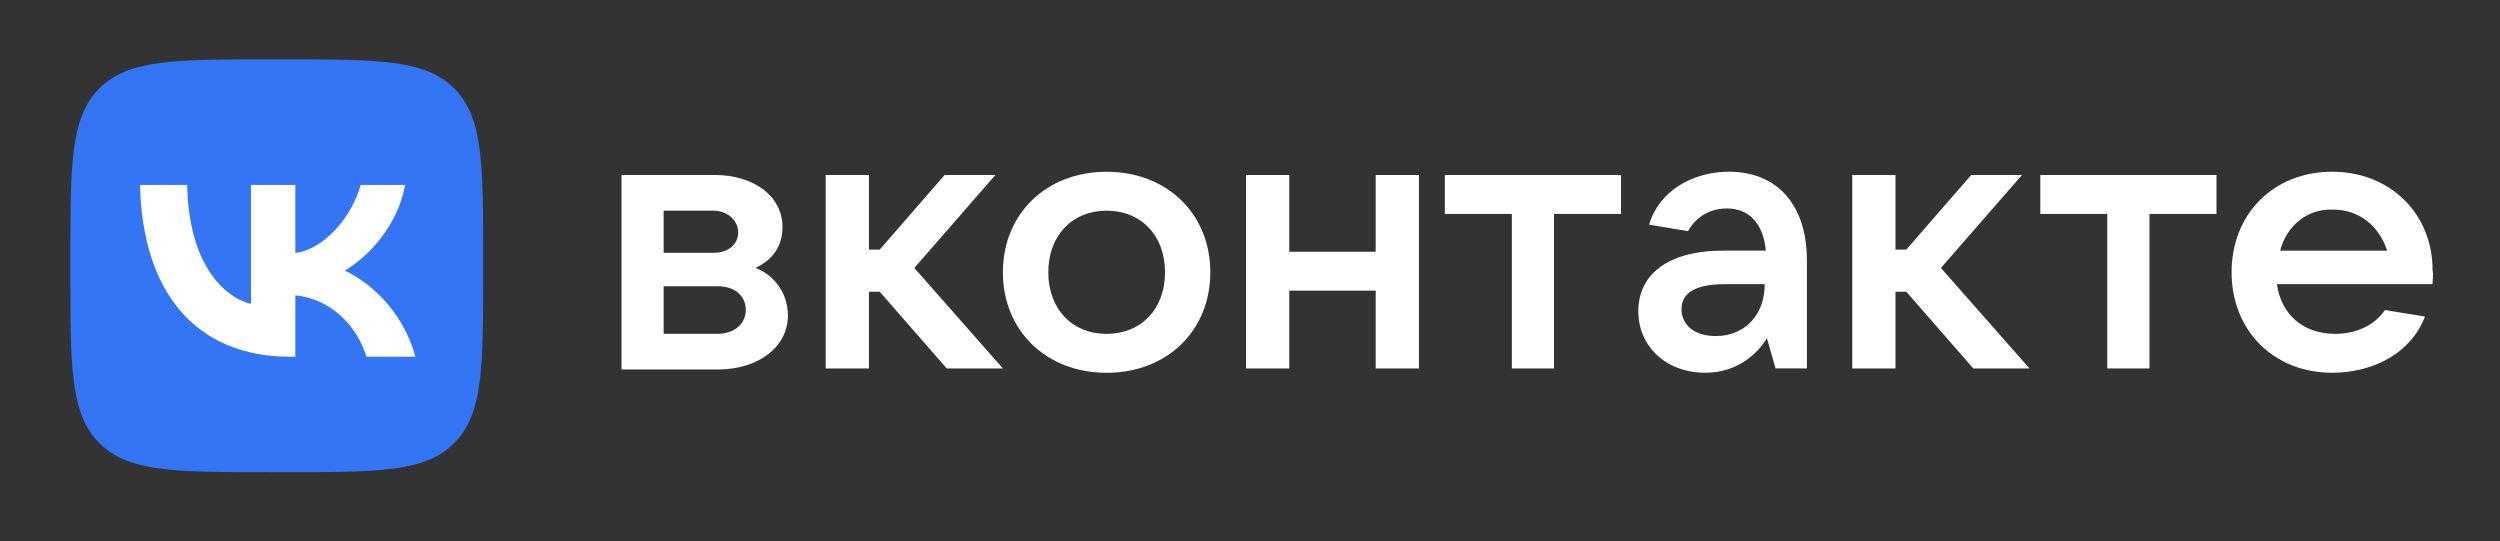
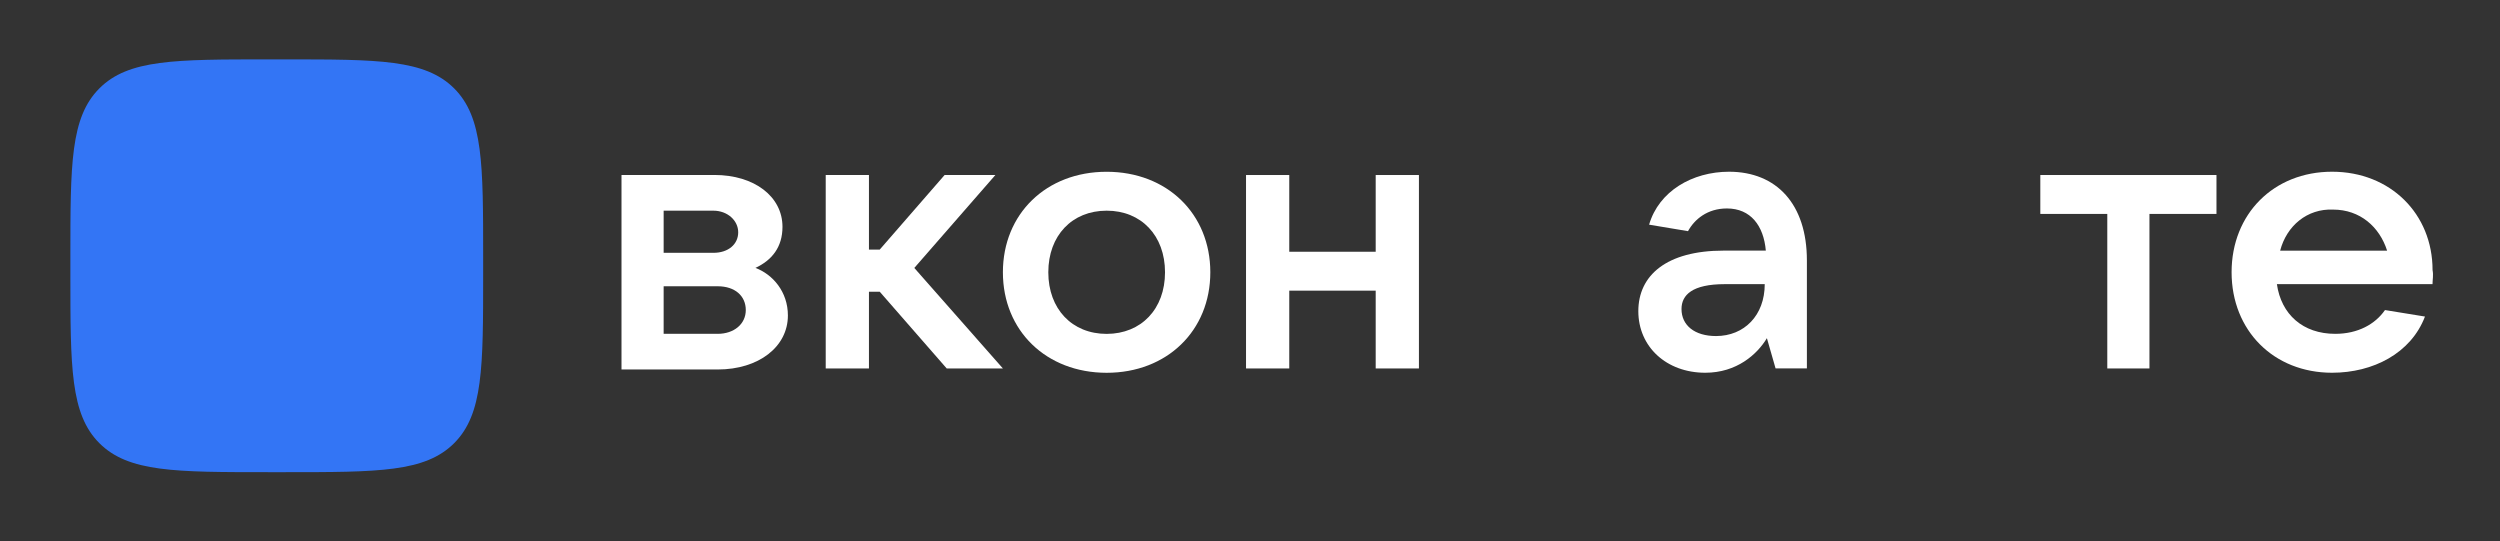
<svg xmlns="http://www.w3.org/2000/svg" x="0px" y="0px" viewBox="0 0 484.52 104.89" style="enable-background:new 0 0 484.52 104.89;" xml:space="preserve">
  <rect x="0" y="0" width="484.52" height="104.89" fill="#333333" stroke="none" />
  <style type="text/css"> .st0{fill:#CFE5C7;stroke:#CFE5C7;stroke-width:0.4;stroke-miterlimit:10;} .st1{fill:#CFE5C7;stroke:#CFE5C7;stroke-width:0.617;stroke-miterlimit:10;} .st2{fill:#2E2C7D;} .st3{fill:#E95035;} .st4{fill:none;stroke:#CFE5C7;stroke-width:2;stroke-miterlimit:10;} .st5{fill:#2A3075;stroke:#2A3075;stroke-width:2.812;stroke-miterlimit:2;} .st6{fill:#E84F35;stroke:#E84F35;stroke-width:2.812;stroke-miterlimit:2;} .st7{fill:#CFE5C7;} .st8{fill:#2A3075;stroke:#2A3075;stroke-miterlimit:10;} .st9{fill:#2A3075;stroke:#2A3075;stroke-width:0.617;stroke-miterlimit:10;} .st10{clip-path:url(#SVGID_00000181771519738758417010000006790684164733202317_);} .st11{opacity:0.61;fill:#191918;} .st12{fill:none;} .st13{fill:none;stroke:#CFE5C7;stroke-width:0.686;stroke-miterlimit:10;} .st14{fill:#2A3075;stroke:#2A3075;stroke-width:2.4;stroke-miterlimit:2;} .st15{fill:#E84F35;stroke:#E84F35;stroke-width:1.6;stroke-miterlimit:2;} .st16{fill:#E95035;stroke:#E84F35;stroke-width:2.812;stroke-miterlimit:2;} .st17{fill:none;stroke:#CFE5C7;stroke-width:1.5;stroke-miterlimit:10;} .st18{fill:none;stroke:#CFE5C7;stroke-miterlimit:10;} .st19{fill:none;stroke:#CFE5C7;stroke-width:0.75;stroke-miterlimit:10;} .st20{fill:#CFE5C7;stroke:#CFE5C7;stroke-width:0.2;stroke-miterlimit:10;} .st21{display:none;} .st22{display:inline;fill:none;stroke:#CFE5C7;stroke-width:1.5;stroke-miterlimit:10;} .st23{fill:none;stroke:#CFE5C7;stroke-width:1.412;stroke-miterlimit:10;} .st24{fill:none;stroke:#CFE5C7;stroke-width:1.526;stroke-miterlimit:10;} .st25{fill:none;stroke:#CFE5C7;stroke-width:1.428;stroke-miterlimit:10;} .st26{fill:#CFE5C7;stroke:#CFE5C7;stroke-width:0.424;stroke-miterlimit:10;} .st27{fill:#2A3075;stroke:#2A3075;stroke-width:4.226;stroke-miterlimit:2;} .st28{fill:#E84F35;stroke:#E84F35;stroke-width:4.226;stroke-miterlimit:2;} .st29{fill:none;stroke:#CFE5C7;stroke-width:1.413;stroke-miterlimit:10;} .st30{fill-rule:evenodd;clip-rule:evenodd;fill:#CFE5C7;} .st31{fill:#2A3075;} .st32{fill:#FFFFFF;} .st33{fill:#2A3075;stroke:#2A3075;stroke-width:4.872;stroke-miterlimit:2;} .st34{fill:#E84F35;stroke:#E84F35;stroke-width:4.872;stroke-miterlimit:2;} .st35{fill:none;stroke:#FFFFFF;stroke-width:2.812;stroke-miterlimit:2;} .st36{fill:#E84F35;} .st37{fill:#CFE5C7;stroke:#CFE5C7;stroke-miterlimit:10;} .st38{fill:#2E2C7D;stroke:#2E2C7D;stroke-miterlimit:10;} .st39{clip-path:url(#SVGID_00000151516000516497053870000015815044071554097804_);} .st40{clip-path:url(#SVGID_00000151516000516497053870000015815044071554097804_);fill:#1F2530;} .st41{fill:#3375F5;} </style>
  <g id="Слой_2"> </g>
  <g id="Слой_3">
    <g>
      <path class="st32" d="M152.7,61.14c0,6.07-5.65,10.47-13.61,10.47h-18.64v-37.7h18.01c7.75,0,13.19,4.19,13.19,10.05 c0,3.98-2.09,6.49-5.24,7.96C149.77,53.19,152.7,56.54,152.7,61.14z M128.62,40.83V49h9.63c2.93,0,4.82-1.68,4.82-3.98 c0-2.3-2.09-4.19-4.82-4.19H128.62z M139.09,64.7c3.14,0,5.45-1.88,5.45-4.61s-2.09-4.61-5.45-4.61h-10.47v9.21H139.09z" />
      <path class="st32" d="M183.48,71.41L170.5,56.54h-2.09v14.87h-8.38V33.92h8.38v14.45h2.09l12.57-14.45h9.84L177.2,51.93 l17.17,19.48H183.48z" />
      <path class="st32" d="M194.37,52.77c0-11.31,8.38-19.48,20.1-19.48c11.73,0,20.1,8.17,20.1,19.48c0,11.31-8.38,19.48-20.1,19.48 C202.75,72.24,194.37,64.08,194.37,52.77z M225.79,52.77c0-7.12-4.61-11.94-11.31-11.94c-6.7,0-11.31,4.82-11.31,11.94 c0,7.12,4.61,11.94,11.31,11.94C221.18,64.7,225.79,59.89,225.79,52.77z" />
      <path class="st32" d="M266.63,33.92H275v37.49h-8.38V56.33h-16.75v15.08h-8.38V33.92h8.38v14.87h16.75V33.92z" />
-       <path class="st32" d="M293.01,71.41V41.46h-12.99v-7.54h34.14v7.54h-12.98v29.95H293.01z" />
      <path class="st32" d="M350.19,50.46v20.94h-6.07l-1.68-5.86c-1.88,3.14-5.86,6.7-11.94,6.7c-7.54,0-12.98-5.03-12.98-11.94 s5.44-11.73,16.54-11.73h8.17c-0.42-4.82-2.93-8.17-7.54-8.17c-3.77,0-6.28,2.09-7.54,4.4l-7.54-1.26 c1.89-6.49,8.38-10.26,15.5-10.26C344.32,33.29,350.19,39.57,350.19,50.46z M342.02,55.07h-7.75c-6.28,0-8.38,2.09-8.38,4.82 c0,3.14,2.51,5.24,6.7,5.24C338.04,65.12,342.02,61.14,342.02,55.07z" />
-       <path class="st32" d="M382.44,71.41l-12.98-14.87h-2.1v14.87h-8.38V33.92h8.38v14.45h2.1l12.57-14.45h9.84l-15.71,18.01 l17.17,19.48H382.44z" />
      <path class="st32" d="M408.41,71.41V41.46h-12.98v-7.54h34.14v7.54h-12.99v29.95H408.41z" />
      <path class="st32" d="M471.44,55.07h-30.16c0.84,5.86,5.03,9.63,11.31,9.63c4.4,0,7.75-1.88,9.64-4.61l7.75,1.26 c-2.72,7.12-10.05,10.89-18.01,10.89c-11.31,0-19.47-8.17-19.47-19.48c0-11.31,8.17-19.48,19.47-19.48 c11.31,0,19.48,8.17,19.48,19.06C471.65,53.39,471.44,54.23,471.44,55.07z M441.91,48.58h20.73c-1.47-4.61-5.24-7.96-10.47-7.96 C447.15,40.41,443.17,43.76,441.91,48.58z" />
      <path class="st41" d="M13.64,49.91c0-18.1,0-27.15,5.62-32.78s14.67-5.62,32.78-5.62h3.2c18.1,0,27.15,0,32.78,5.62 c5.62,5.62,5.62,14.67,5.62,32.78v3.2c0,18.1,0,27.15-5.62,32.78c-5.62,5.62-14.67,5.62-32.78,5.62h-3.2 c-18.1,0-27.15,0-32.78-5.62c-5.62-5.62-5.62-14.67-5.62-32.78V49.91z" />
-       <path class="st32" d="M56.21,69.14c-18.23,0-28.63-12.5-29.07-33.3h9.13c0.3,15.27,7.03,21.73,12.37,23.07V35.84h8.6v13.17 c5.27-0.57,10.8-6.57,12.67-13.17h8.6c-1.43,8.13-7.43,14.13-11.7,16.6c4.27,2,11.1,7.23,13.7,16.7h-9.47 c-2.03-6.33-7.1-11.23-13.8-11.9v11.9H56.21z" />
    </g>
  </g>
</svg>